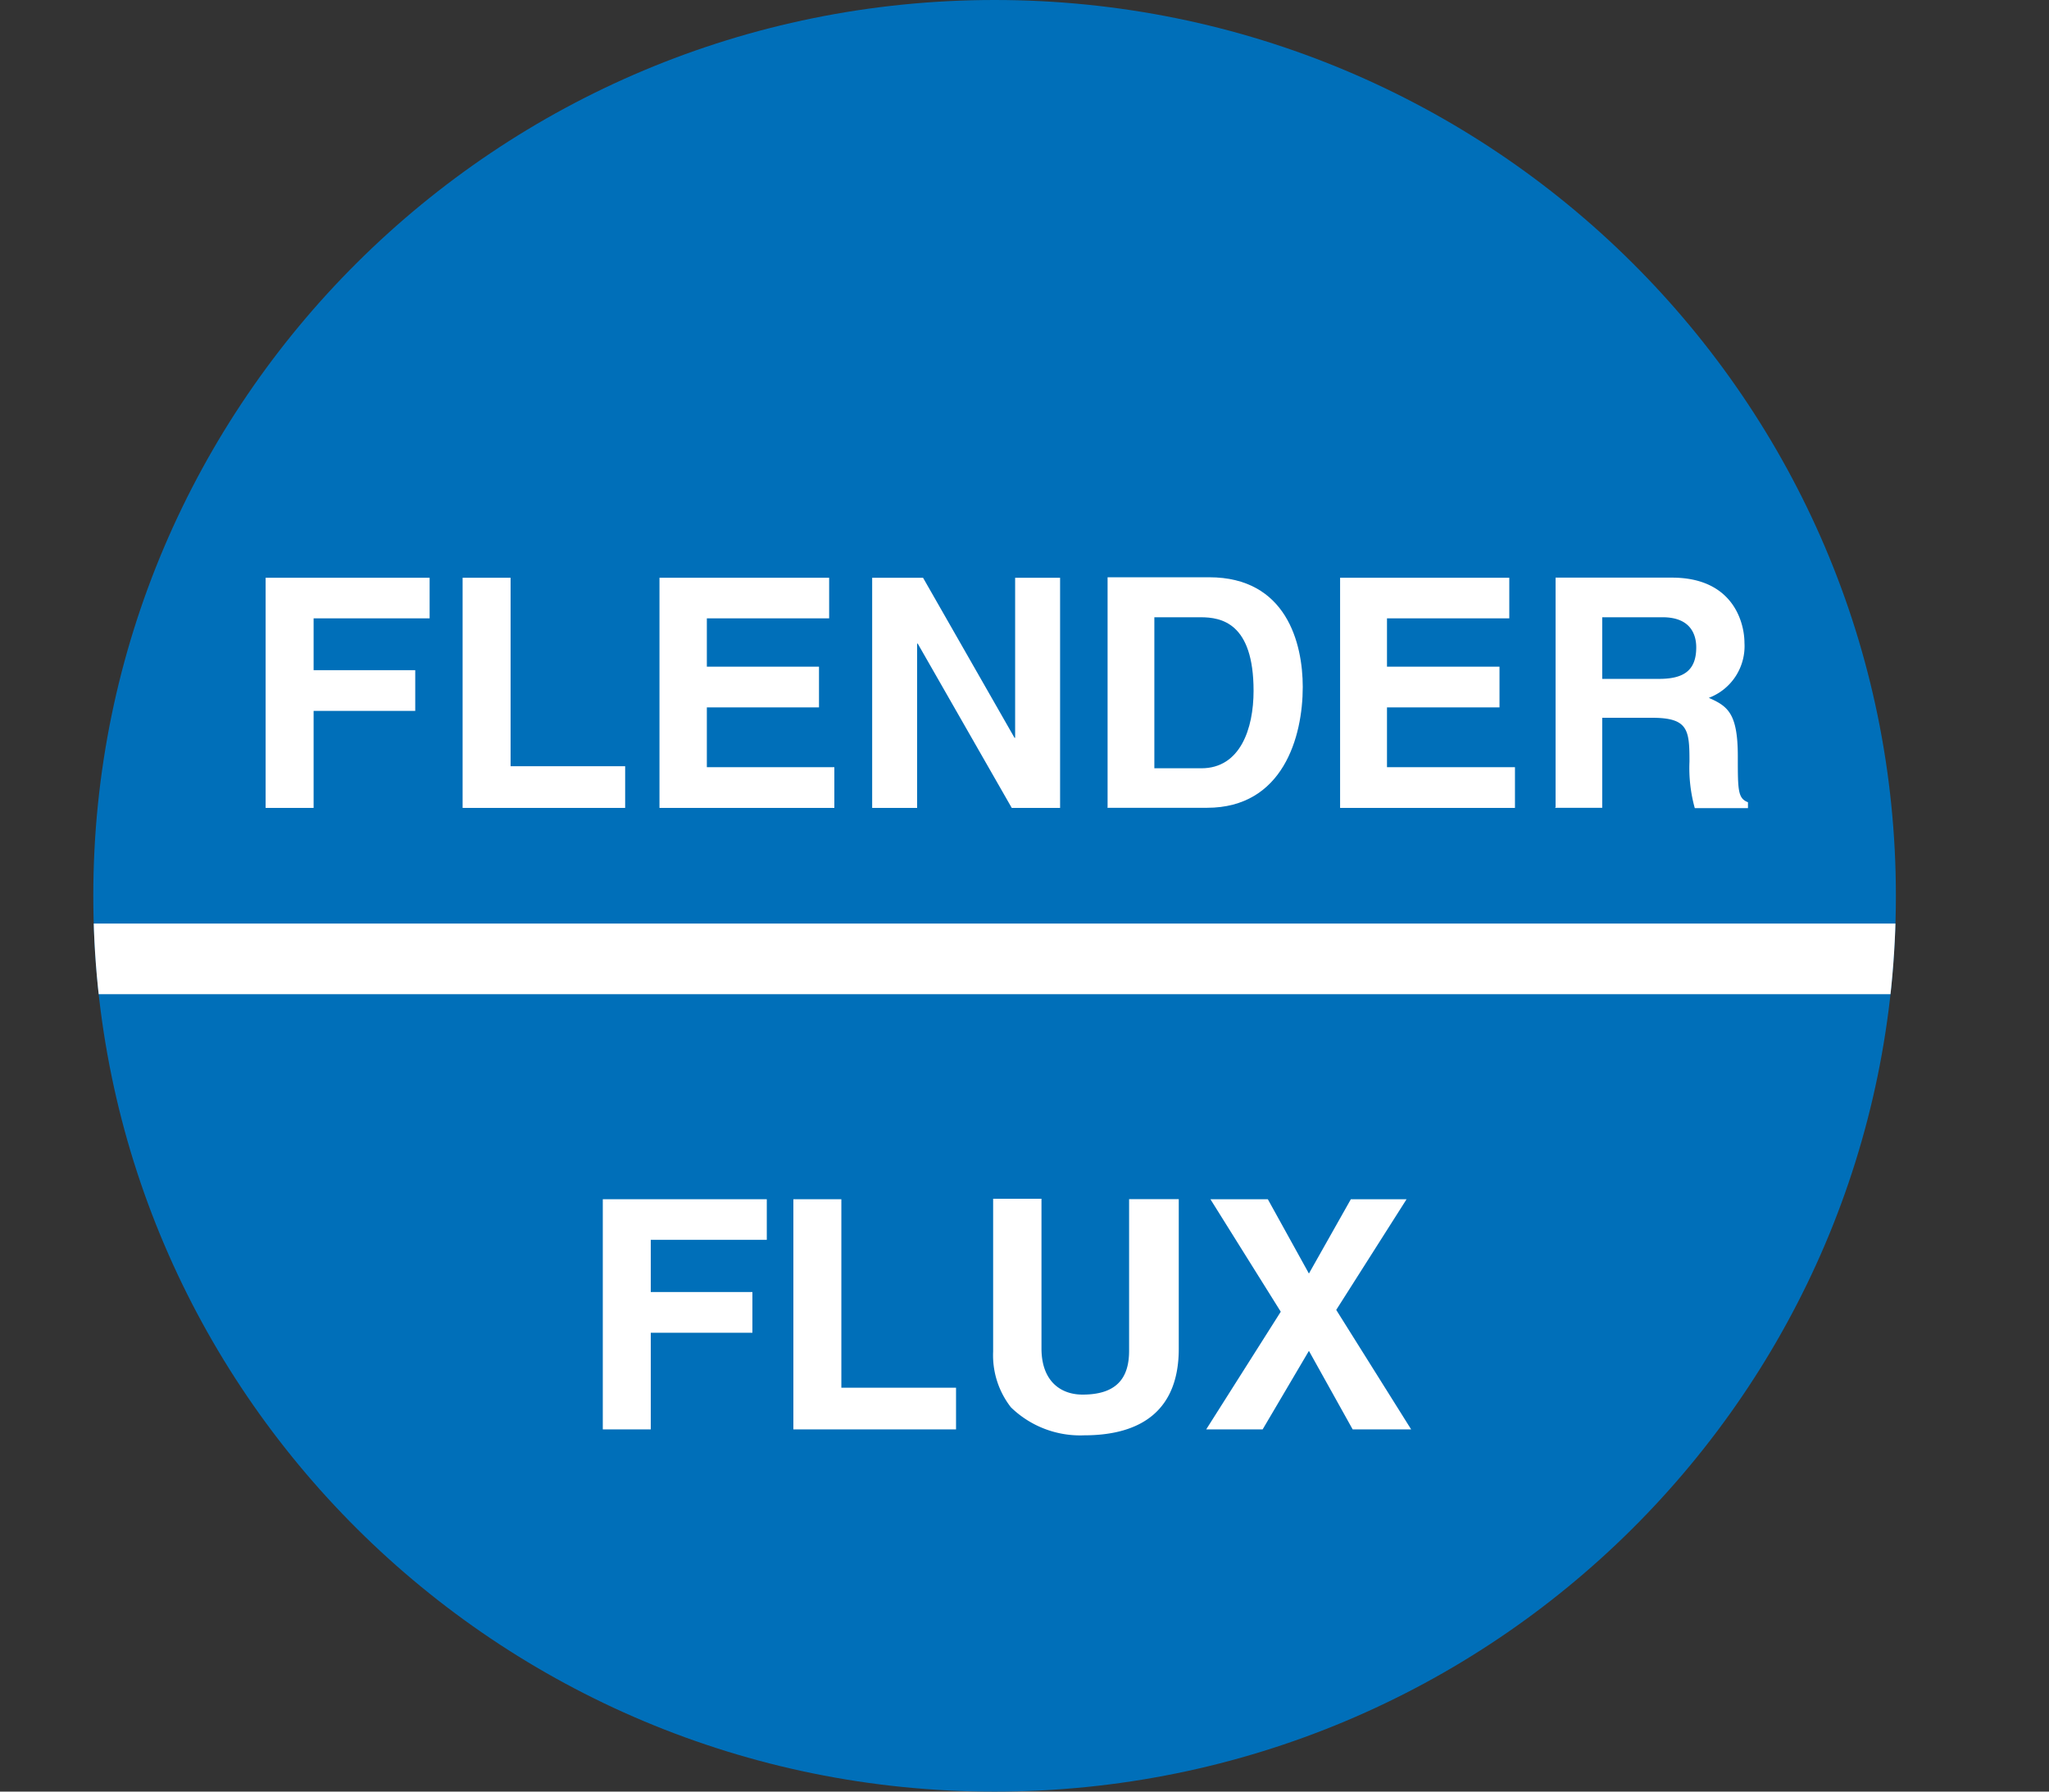
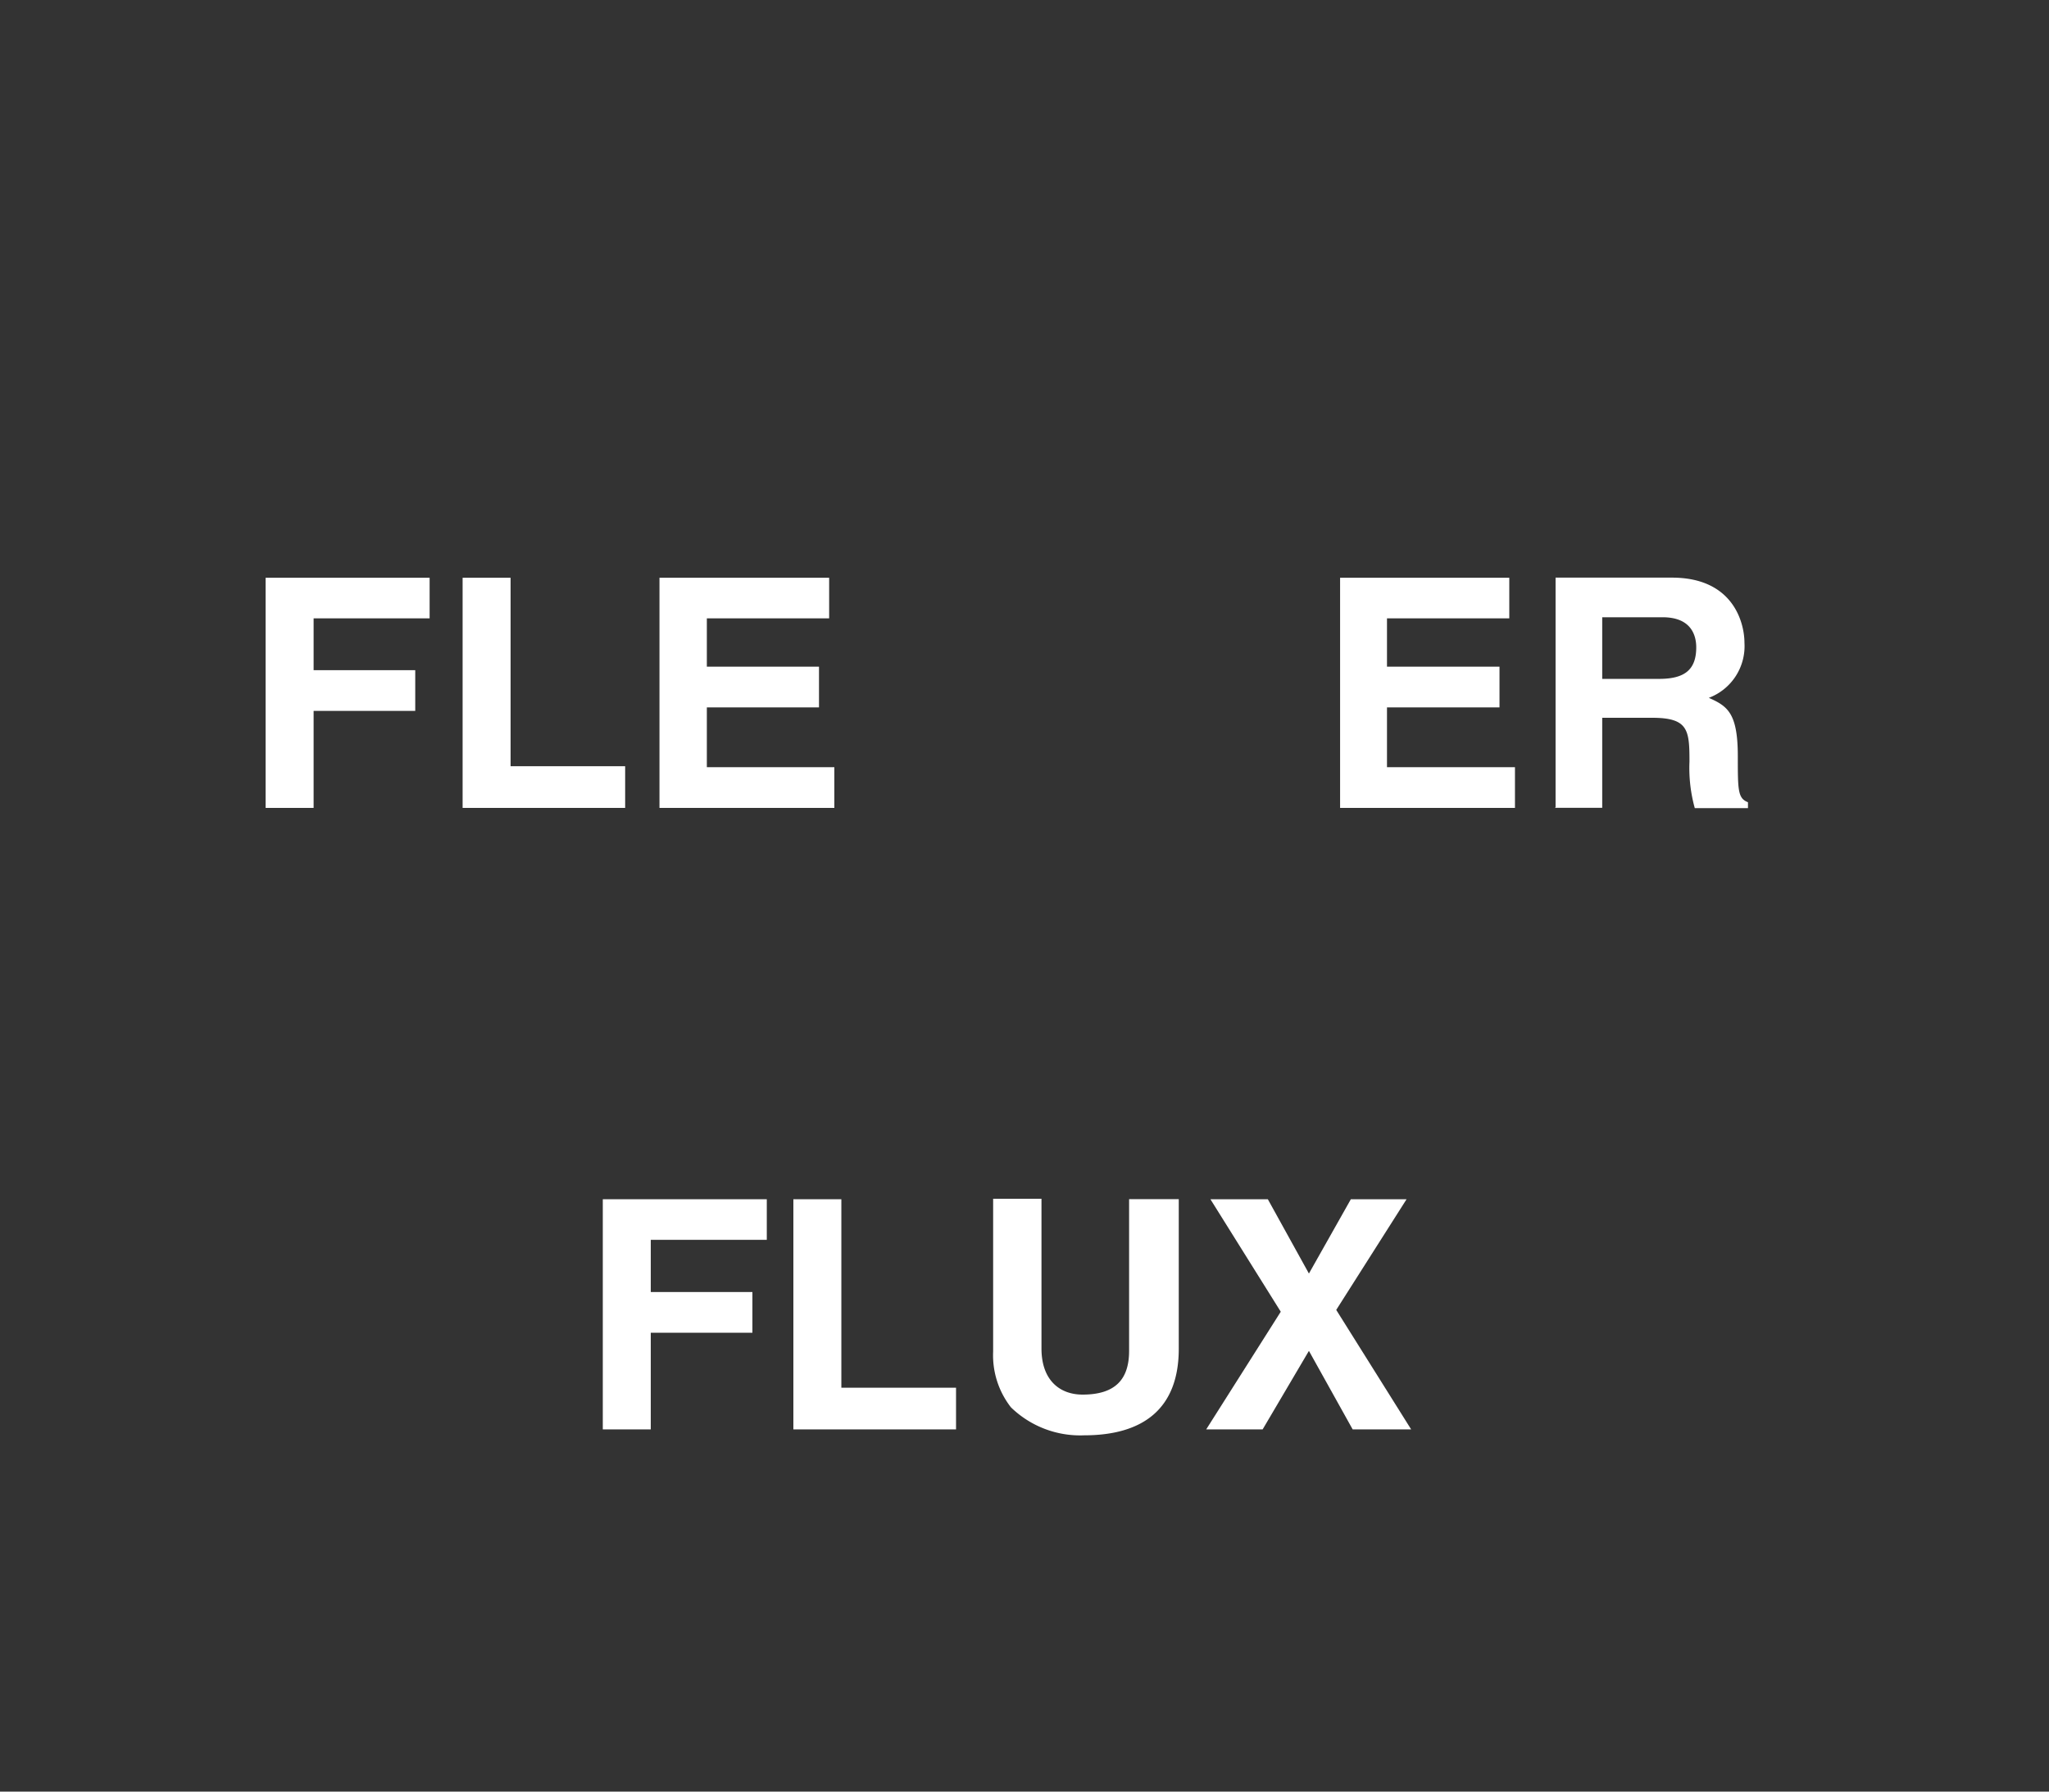
<svg xmlns="http://www.w3.org/2000/svg" id="Ebene_1" data-name="Ebene 1" viewBox="0 0 169.55 148.29">
  <rect x="0" y="0" width="169.55" height="148.29" fill="#333333" stroke="none" />
  <defs>
    <style>.cls-1{fill:none;}.cls-2{fill:#006fb9;}.cls-3{clip-path:url(#clip-path);}.cls-4{fill:#fff;}</style>
    <clipPath id="clip-path" transform="translate(6.88 -1.05)">
-       <path class="cls-1" d="M.84,75.19c0-40.94,33.4-74.14,74.58-74.14S150,34.25,150,75.19s-33.4,74.15-74.58,74.15S.84,116.11.84,75.19Z" />
-     </clipPath>
+       </clipPath>
  </defs>
  <title>logo</title>
-   <path class="cls-2" d="M.84,75.19c0-40.94,33.4-74.14,74.58-74.14S150,34.25,150,75.19s-33.4,74.15-74.58,74.15S.84,116.11.84,75.19Z" transform="translate(6.88 -1.05)" />
  <g class="cls-3">
    <polygon class="cls-4" points="0 76.44 169.55 76.44 169.55 82.29 0 82.29 0 76.44" />
  </g>
  <polygon class="cls-4" points="25.95 58.84 34.36 58.84 34.36 55.47 25.95 55.47 25.95 51.18 35.55 51.18 35.55 47.82 21.98 47.82 21.98 66.87 25.95 66.87 25.95 58.84" />
  <polygon class="cls-4" points="42.25 47.82 38.28 47.82 38.28 66.87 51.73 66.87 51.73 63.42 42.25 63.42 42.25 47.82" />
  <polygon class="cls-4" points="68.61 47.82 54.57 47.82 54.57 66.87 69.04 66.87 69.04 63.5 58.49 63.5 58.49 58.55 67.77 58.55 67.77 55.18 58.49 55.18 58.49 51.18 68.61 51.18 68.61 47.82" />
-   <polygon class="cls-4" points="84 61.07 83.95 61.07 76.38 47.82 72.17 47.82 72.17 66.87 75.89 66.87 75.89 53.27 75.94 53.27 83.72 66.87 87.72 66.87 87.72 47.82 84 47.82 84 61.07" />
-   <path class="cls-4" d="M84.76,67.91H93c6.29,0,7.92-5.88,7.92-10,0-3.6-1.34-9.08-7.75-9.08h-8.4v19Zm3.88-15.77h3.83c1.71,0,4.38.46,4.38,6.09,0,3.13-1.1,6.41-4.32,6.41H88.64V52.14Z" transform="translate(6.88 -1.05)" />
  <polygon class="cls-4" points="124.89 47.82 110.89 47.82 110.89 66.87 125.36 66.87 125.36 63.5 114.77 63.5 114.77 58.55 124.08 58.55 124.08 55.18 114.77 55.18 114.77 51.18 124.89 51.18 124.89 47.82" />
  <path class="cls-4" d="M121.79,67.91h3.91V60.46h4.12c3,0,3.1,1,3.1,3.63a12.41,12.41,0,0,0,.44,3.85h4.4v-.49c-.84-.32-.84-1-.84-3.8,0-3.57-.84-4.15-2.4-4.84a4.57,4.57,0,0,0,2.95-4.55c0-1.66-.92-5.4-6-5.4h-9.63v19Zm3.91-10.67v-5.1h5c2.35,0,2.78,1.48,2.78,2.49,0,1.89-1,2.61-3.07,2.61Z" transform="translate(6.88 -1.05)" />
  <polygon class="cls-4" points="53.85 110.31 62.26 110.31 62.26 106.94 53.85 106.94 53.85 102.62 63.45 102.62 63.45 99.26 49.88 99.26 49.88 118.31 53.85 118.31 53.85 110.31" />
  <polygon class="cls-4" points="69.62 99.26 65.65 99.26 65.65 118.31 79.11 118.31 79.11 114.86 69.62 114.86 69.62 99.26" />
  <path class="cls-4" d="M90.61,100.3H86.55v12.56c0,2.32-1.1,3.62-3.85,3.62-1.86,0-3.4-1.16-3.4-3.82V100.27h-4v12.65a7,7,0,0,0,1.47,4.61,8.21,8.21,0,0,0,6.06,2.32c4.82,0,7.83-2.15,7.83-7.16V100.3Z" transform="translate(6.88 -1.05)" />
  <polygon class="cls-4" points="110.57 108.42 116.39 99.26 111.78 99.26 108.31 105.41 104.91 99.26 100.16 99.26 105.98 108.57 99.81 118.31 104.48 118.31 108.31 111.81 111.93 118.31 116.77 118.31 110.57 108.42" />
</svg>